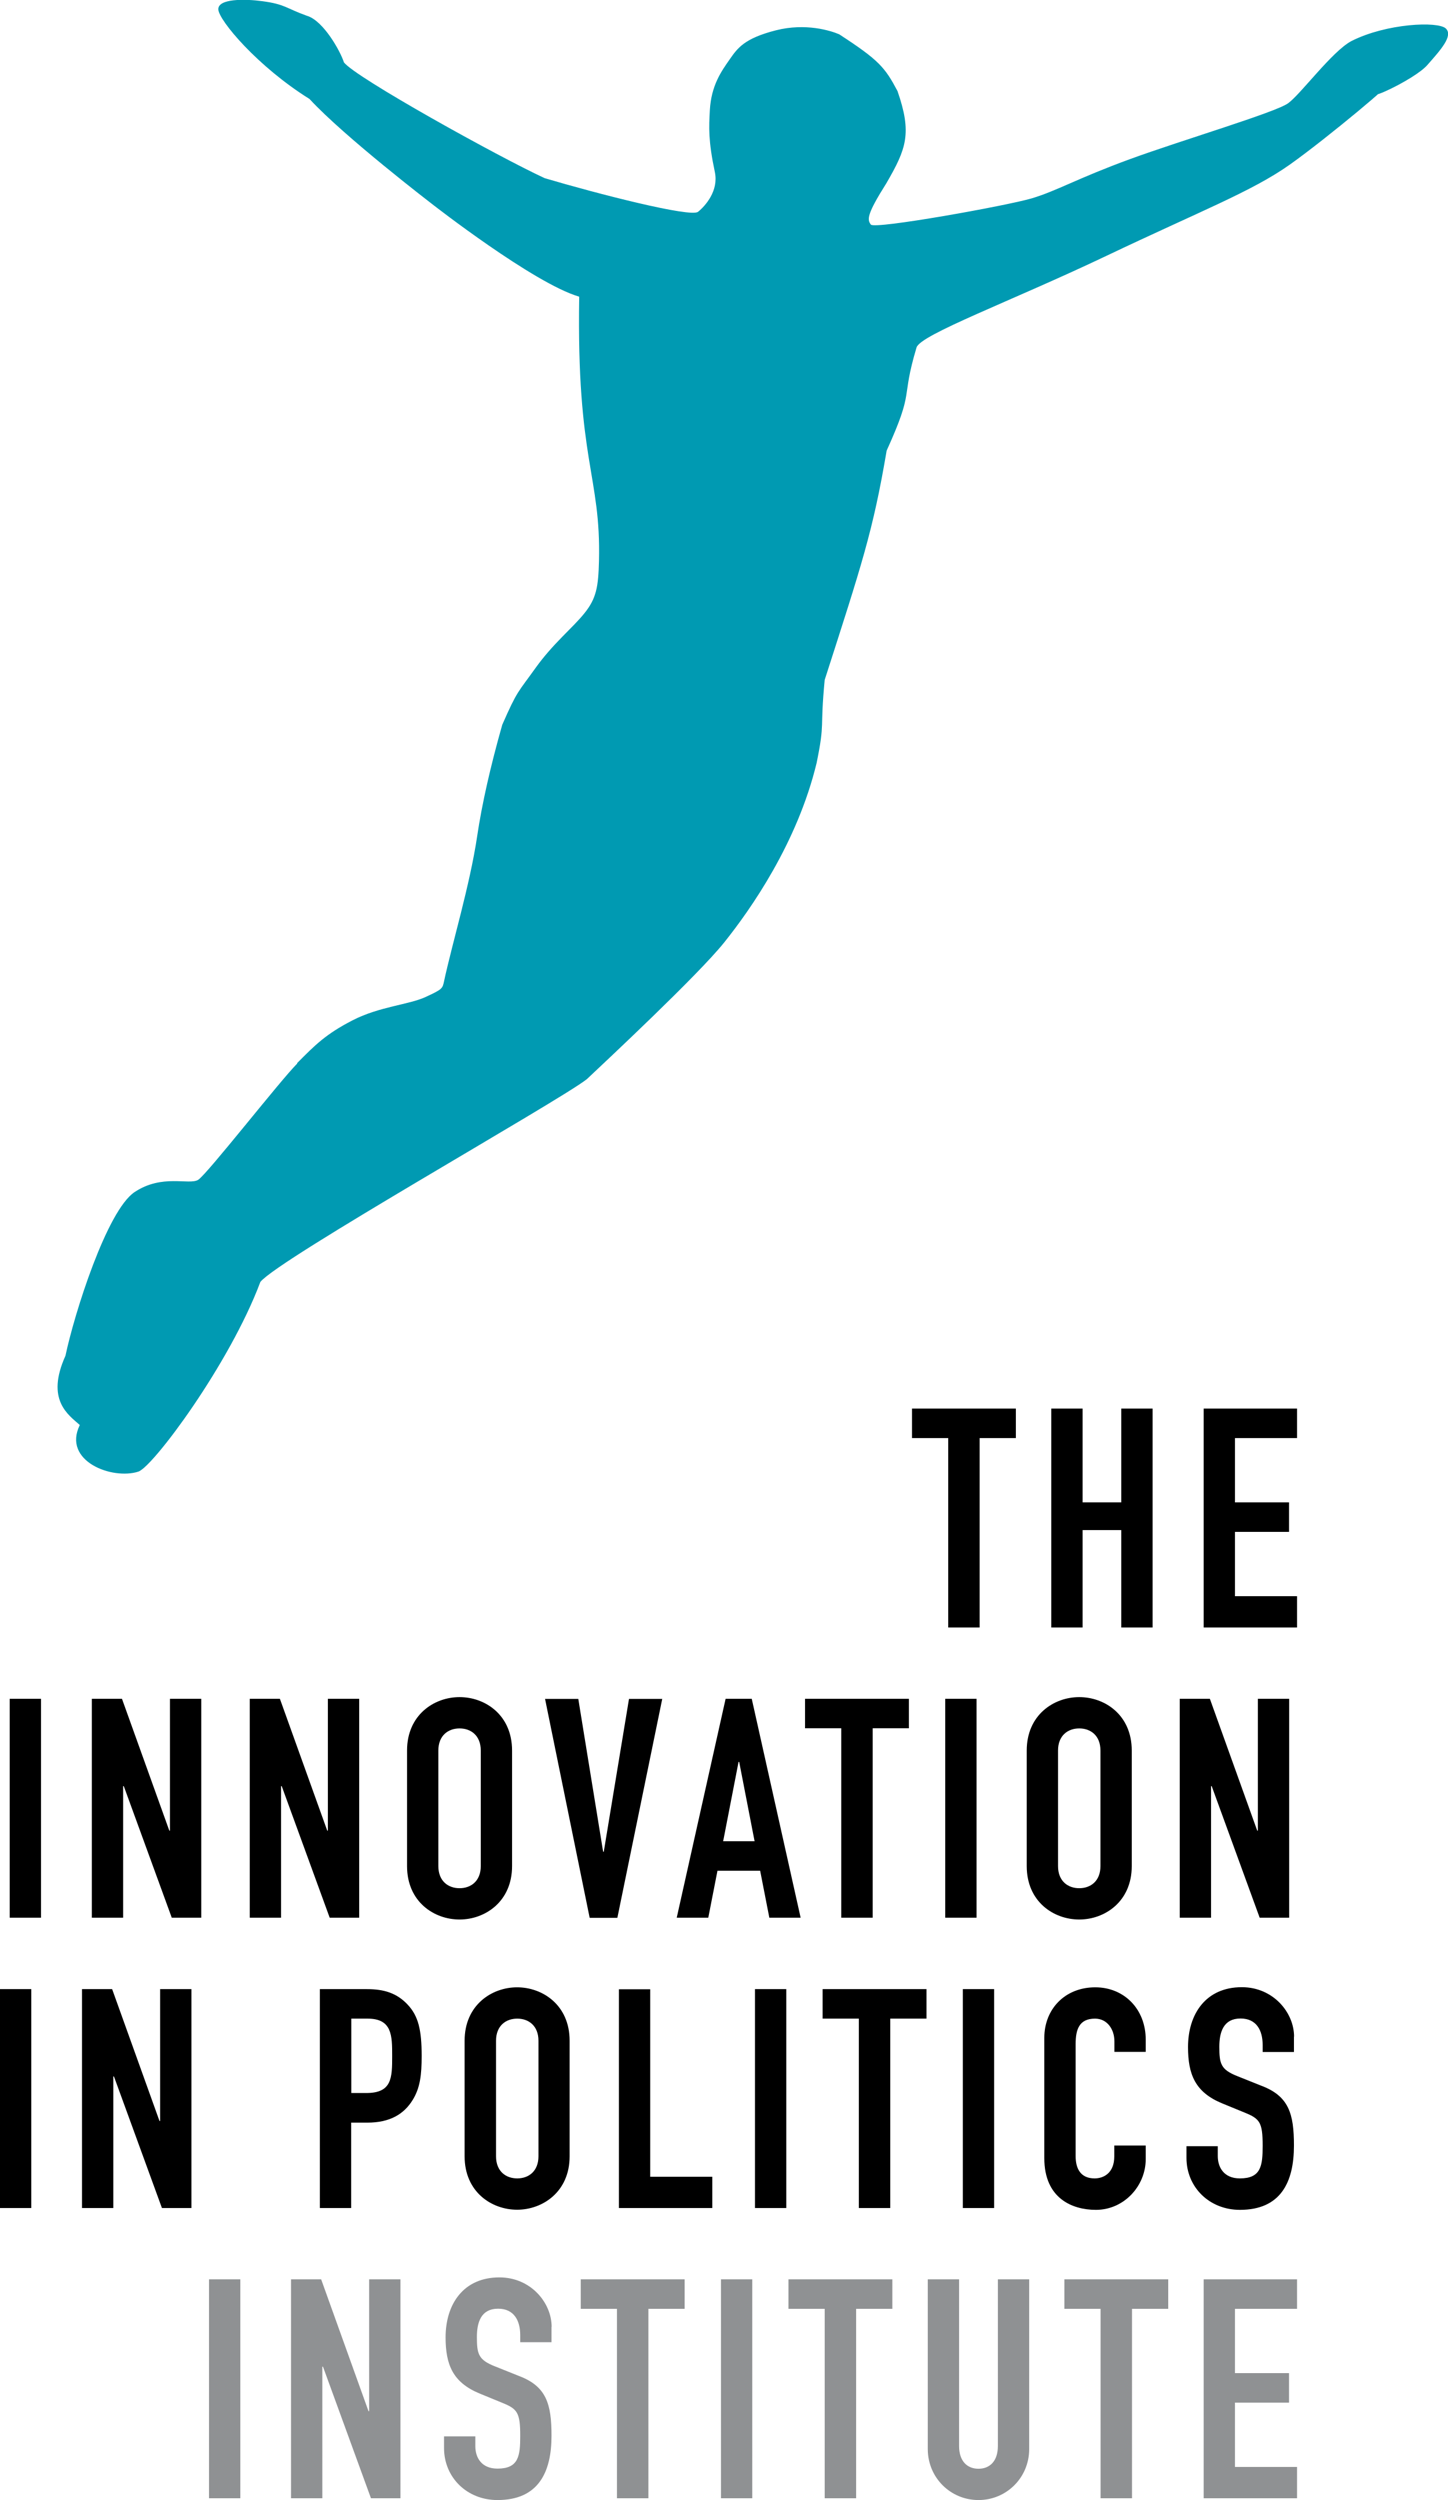
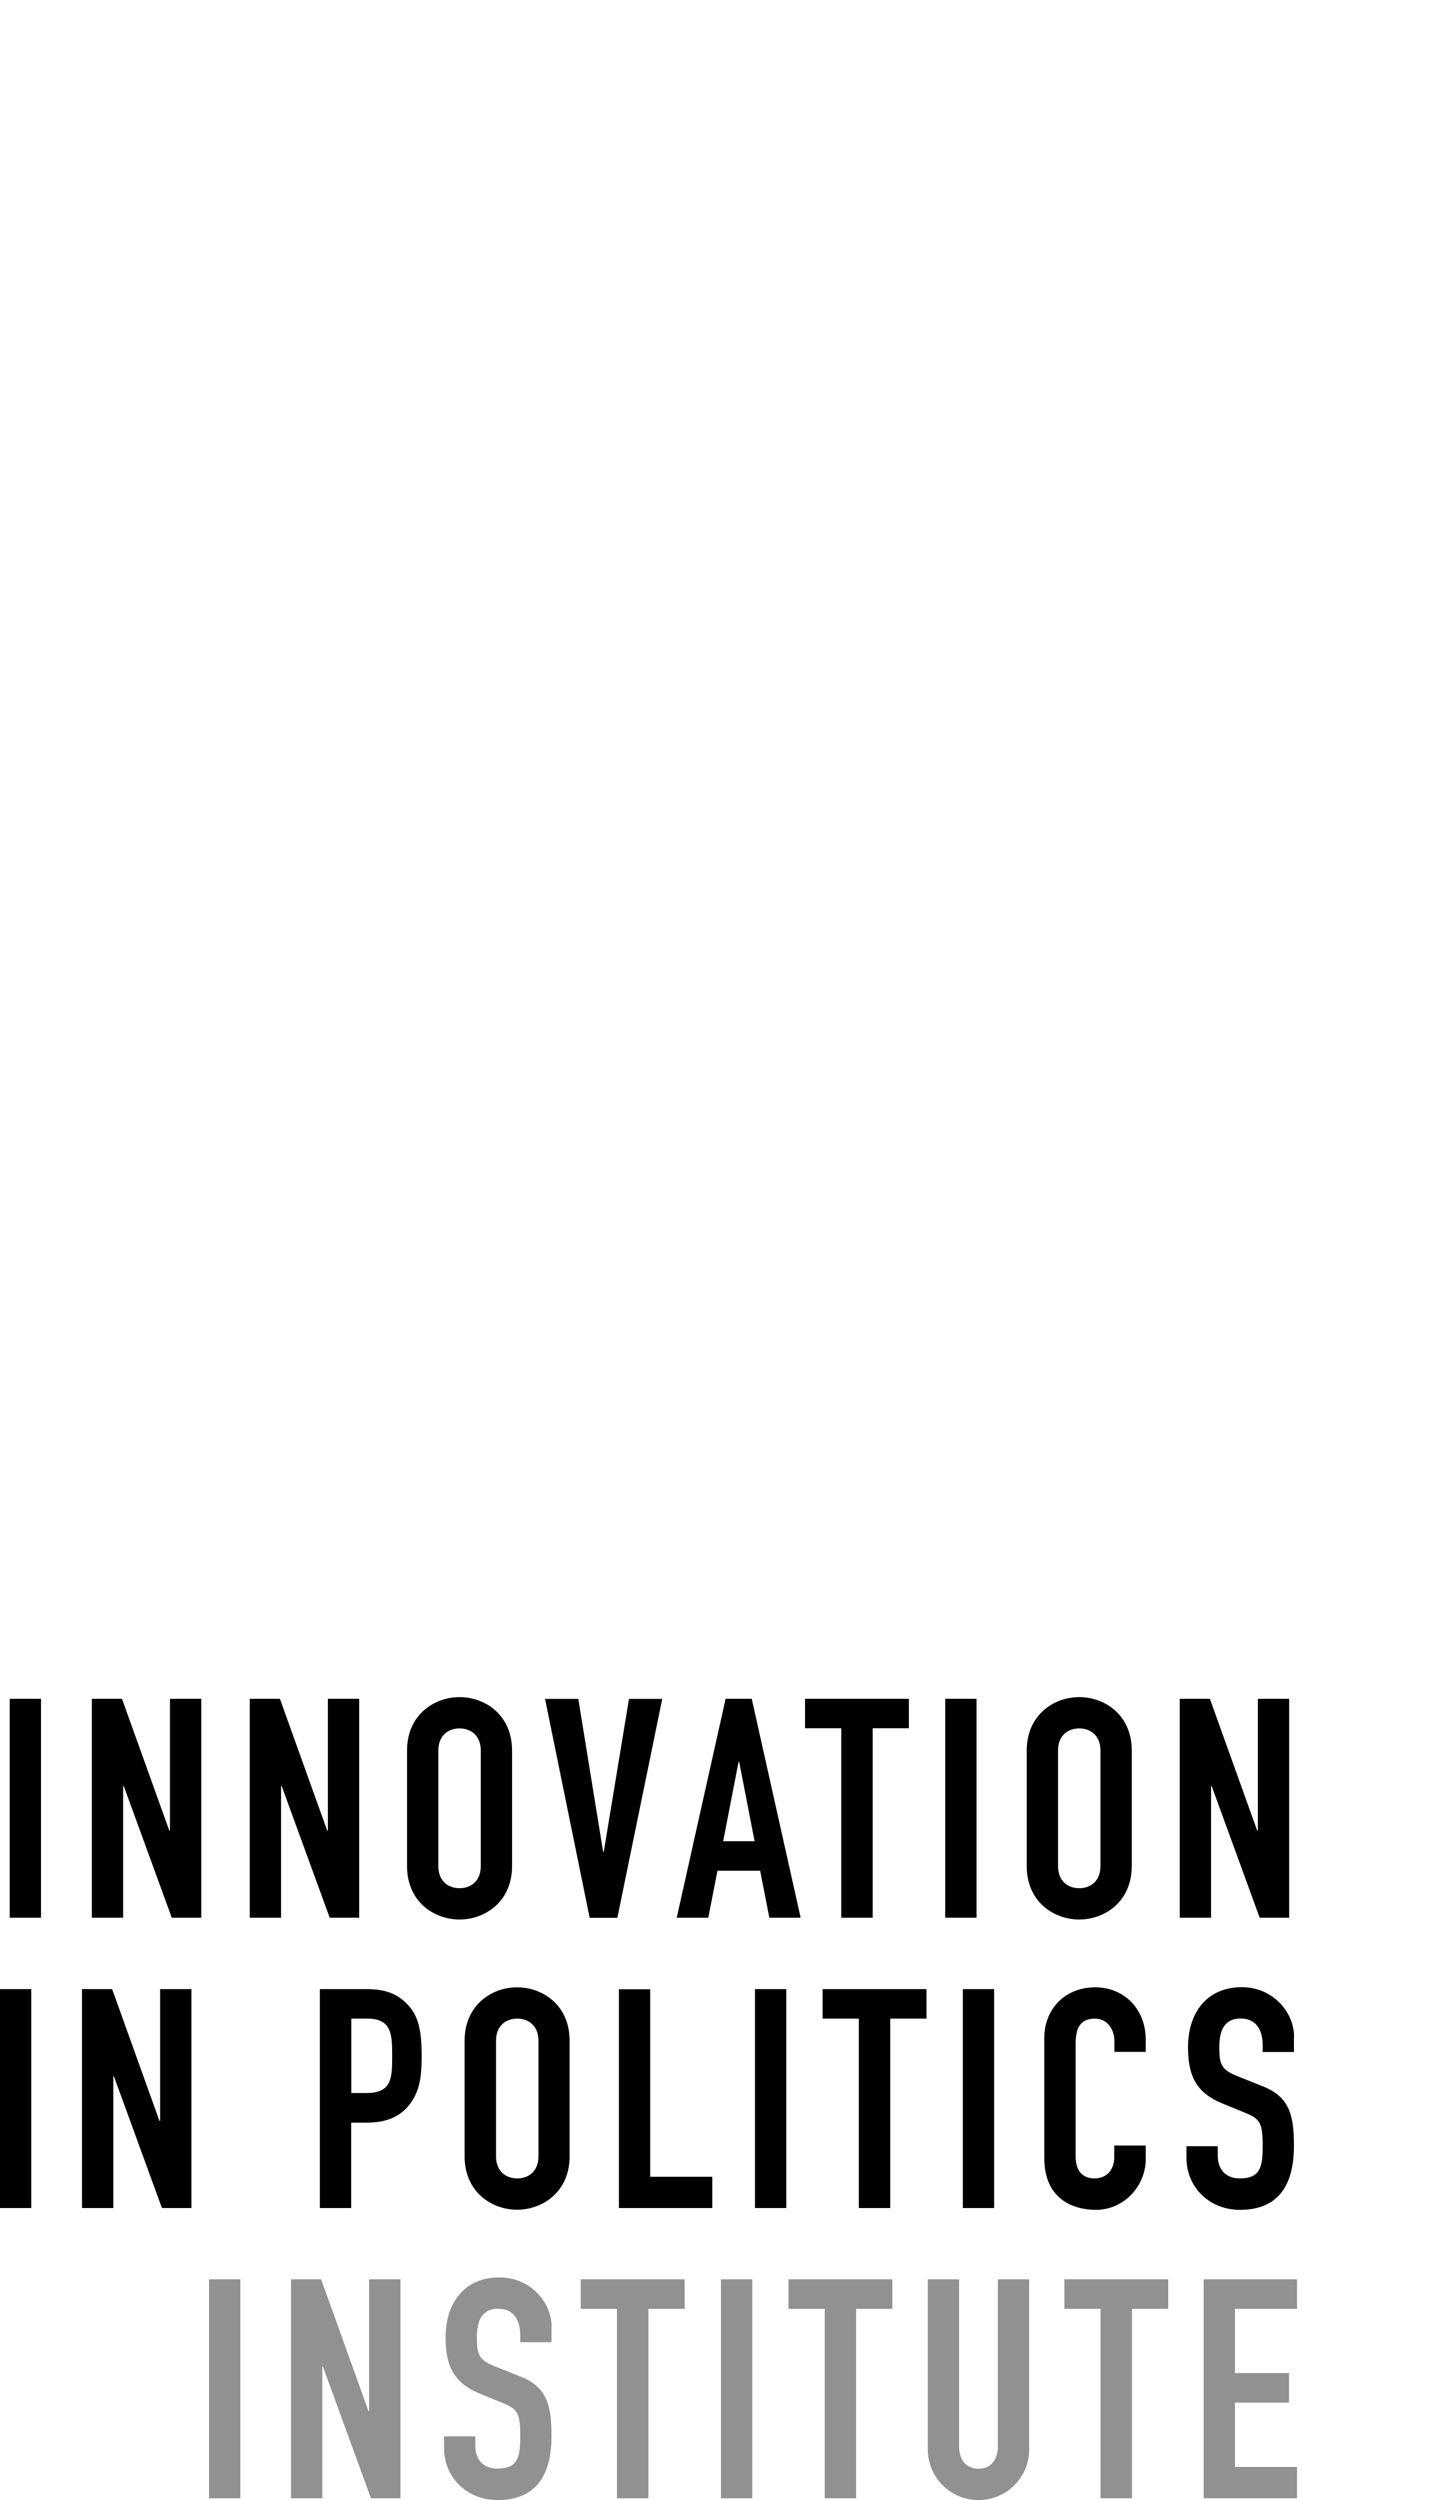
<svg xmlns="http://www.w3.org/2000/svg" id="Layer_2" data-name="Layer 2" viewBox="0 0 111.95 193.23">
  <defs>
    <style>
      .cls-1 {
        fill: #009ab2;
      }

      .cls-2 {
        fill: #8f9193;
      }
    </style>
  </defs>
  <g id="Layer_1-2" data-name="Layer 1">
    <g>
-       <path class="cls-1" d="M22.98,82.2c-1.38,1.39-6.96,8.55-7.66,8.99-.7.43-2.78-.48-4.92.95-2.13,1.43-4.64,9.33-5.34,12.65-1.54,3.41.22,4.56,1.11,5.35-1.37,2.8,2.52,4.26,4.53,3.6,1.13-.37,7.06-8.33,9.43-14.66,1.43-1.78,23.08-13.97,25.24-15.67,1.41-1.33,8.61-8.05,10.63-10.58,2.03-2.54,5.65-7.68,7.14-13.88.66-3.25.24-2.45.62-6.4,2.87-8.93,3.73-11.47,4.79-17.72,2.2-4.85,1.06-3.78,2.31-7.97.3-1,7.27-3.56,14.69-7.09,7.29-3.47,11.25-4.98,14.16-7.04,2.91-2.06,8.7-6.92,7.02-5.77-1.68,1.15,2.61-.78,3.62-1.93,1.01-1.15,2.03-2.26,1.43-2.83s-4.6-.4-7.31.98c-1.5.81-3.89,4.08-4.88,4.8-.98.71-8.18,2.84-12.23,4.32-4.05,1.48-5.67,2.46-7.59,3.03-1.92.57-12.15,2.41-12.44,2.03-.28-.38-.36-.73,1.2-3.2,1.55-2.67,1.99-3.86.86-7.12-.97-1.83-1.43-2.39-4.51-4.39-.66-.28-2.58-.89-4.88-.31-2.47.63-2.98,1.38-3.6,2.27-.62.89-1.41,1.98-1.52,3.91-.07,1.33-.13,2.33.39,4.79.3,1.43-.73,2.6-1.3,3.06-.57.46-7.81-1.4-11.86-2.6-3.59-1.66-14.63-7.78-15.52-8.95-.25-.81-1.57-3.22-2.86-3.6-1.63-.58-1.66-.89-3.46-1.13-1.33-.18-3.43-.21-3.39.64.04.85,3.04,4.42,7.05,6.92,2.69,2.92,9.49,8.13,9.49,8.13,0,0,7.85,6.13,11.36,7.15-.21,12.76,1.69,13.8,1.53,20.43-.05,1.98-.2,2.89-1.12,4.03-.91,1.14-2.41,2.32-3.78,4.23-1.37,1.92-1.4,1.71-2.58,4.4q-1.39,4.91-1.94,8.62c-.56,3.77-1.95,8.35-2.56,11.21-.12.55-.12.61-1.43,1.21-1.3.6-3.56.73-5.64,1.8-2.08,1.07-2.91,1.92-4.29,3.31" />
      <path class="cls-2" d="M93.06,193.09h7.22v-2.42h-4.8v-4.97h4.18v-2.28h-4.18v-4.97h4.8v-2.28h-7.22v16.92ZM85.1,193.09h2.42v-14.64h2.8v-2.28h-8.03v2.28h2.8v14.64ZM79.57,176.17h-2.42v12.88c0,1.19-.64,1.76-1.5,1.76s-1.5-.57-1.5-1.76v-12.88h-2.42v13.12c0,2.21,1.76,3.94,3.92,3.94s3.92-1.73,3.92-3.94v-13.12ZM63.77,193.09h2.42v-14.64h2.8v-2.28h-8.03v2.28h2.8v14.64ZM55.74,193.09h2.42v-16.92h-2.42v16.92ZM47.71,193.09h2.42v-14.64h2.8v-2.28h-8.03v2.28h2.8v14.64ZM42.65,179.85c0-1.88-1.62-3.83-4.04-3.83-2.78,0-4.16,2.07-4.16,4.63,0,2.11.55,3.49,2.64,4.35l1.73.71c1.19.48,1.4.76,1.4,2.57,0,1.54-.12,2.52-1.76,2.52-1.24,0-1.71-.86-1.71-1.73v-.76h-2.42v.9c0,2.28,1.78,4.02,4.13,4.02,3.14,0,4.18-2.11,4.18-4.97,0-2.47-.4-3.83-2.54-4.63l-1.85-.74c-1.26-.5-1.38-.95-1.38-2.26,0-1.12.31-2.19,1.64-2.19,1.24,0,1.71.93,1.71,2.04v.55h2.42v-1.19ZM22.5,193.09h2.42v-10.17h.05l3.71,10.17h2.28v-16.92h-2.42v10.19h-.05l-3.66-10.19h-2.33v16.92ZM16.16,193.09h2.42v-16.92h-2.42v16.92Z" />
      <path d="M100.05,157.42c0-1.88-1.62-3.83-4.04-3.83-2.78,0-4.16,2.07-4.16,4.63,0,2.11.55,3.49,2.64,4.35l1.73.71c1.19.48,1.4.76,1.4,2.57,0,1.54-.12,2.52-1.76,2.52-1.24,0-1.71-.86-1.71-1.73v-.76h-2.42v.9c0,2.28,1.78,4.02,4.13,4.02,3.14,0,4.18-2.11,4.18-4.97,0-2.47-.4-3.83-2.54-4.63l-1.85-.74c-1.26-.5-1.38-.95-1.38-2.26,0-1.12.31-2.19,1.64-2.19,1.24,0,1.71.93,1.71,2.04v.55h2.42v-1.19ZM88.57,165.83h-2.42v.83c0,1.33-.86,1.71-1.52,1.71-1.09,0-1.47-.76-1.47-1.73v-8.65c0-1.14.28-1.97,1.5-1.97.93,0,1.5.81,1.5,1.76v.81h2.42v-.95c0-2.35-1.66-4.04-3.9-4.04-2.35,0-3.94,1.69-3.94,3.9v9.31c0,3.09,2.14,3.99,3.99,3.99,2.16,0,3.85-1.83,3.85-3.92v-1.05ZM74.44,170.66h2.42v-16.92h-2.42v16.92ZM66.41,170.66h2.42v-14.64h2.8v-2.28h-8.03v2.28h2.8v14.64ZM58.37,170.66h2.42v-16.92h-2.42v16.92ZM47.85,170.66h7.22v-2.42h-4.8v-14.49h-2.42v16.92ZM38.35,157.73c0-1.16.76-1.71,1.64-1.71s1.64.55,1.64,1.71v8.93c0,1.16-.76,1.71-1.64,1.71s-1.64-.55-1.64-1.71v-8.93ZM35.92,166.66c0,2.76,2.09,4.13,4.06,4.13s4.06-1.38,4.06-4.13v-8.93c0-2.76-2.09-4.13-4.06-4.13s-4.06,1.38-4.06,4.13v8.93ZM27.16,156.02h1.26c1.9,0,1.9,1.31,1.9,2.9,0,1.69-.02,2.85-2,2.85h-1.16v-5.75ZM24.73,170.66h2.42v-6.6h1.24c1.78,0,2.85-.67,3.52-1.76.57-.93.69-1.92.69-3.4,0-2.02-.26-3.09-1.09-3.97s-1.81-1.19-3.14-1.19h-3.64v16.92ZM6.34,170.66h2.42v-10.17h.05l3.71,10.17h2.28v-16.92h-2.42v10.19h-.05l-3.66-10.19h-2.33v16.92ZM0,170.66h2.42v-16.92H0v16.92Z" />
      <path d="M91.21,148.22h2.42v-10.17h.05l3.71,10.17h2.28v-16.92h-2.42v10.19h-.05l-3.66-10.19h-2.33v16.92ZM81.8,135.3c0-1.16.76-1.71,1.64-1.71s1.64.55,1.64,1.71v8.93c0,1.16-.76,1.71-1.64,1.71s-1.64-.55-1.64-1.71v-8.93ZM79.38,144.23c0,2.76,2.09,4.13,4.06,4.13s4.06-1.38,4.06-4.13v-8.93c0-2.76-2.09-4.13-4.06-4.13s-4.06,1.38-4.06,4.13v8.93ZM73.08,148.22h2.42v-16.92h-2.42v16.92ZM65.05,148.22h2.42v-14.64h2.8v-2.28h-8.03v2.28h2.8v14.64ZM52.34,148.22h2.42l.71-3.63h3.3l.71,3.63h2.42l-3.78-16.92h-2.02l-3.78,16.92ZM58.33,142.31h-2.42l1.19-6.13h.05l1.19,6.13ZM51.2,131.31h-2.57l-1.95,11.81h-.05l-1.92-11.81h-2.57l3.45,16.92h2.14l3.47-16.92ZM33.89,135.3c0-1.16.76-1.71,1.64-1.71s1.64.55,1.64,1.71v8.93c0,1.16-.76,1.71-1.64,1.71s-1.64-.55-1.64-1.71v-8.93ZM31.47,144.23c0,2.76,2.09,4.13,4.06,4.13s4.06-1.38,4.06-4.13v-8.93c0-2.76-2.09-4.13-4.06-4.13s-4.06,1.38-4.06,4.13v8.93ZM19.31,148.22h2.42v-10.17h.05l3.71,10.17h2.28v-16.92h-2.42v10.19h-.05l-3.66-10.19h-2.33v16.92ZM7.1,148.22h2.42v-10.17h.05l3.71,10.17h2.28v-16.92h-2.42v10.19h-.05l-3.66-10.19h-2.33v16.92ZM.75,148.22h2.42v-16.92H.75v16.92Z" />
-       <path d="M93.06,125.79h7.22v-2.42h-4.8v-4.97h4.18v-2.28h-4.18v-4.97h4.8v-2.28h-7.22v16.92ZM81.28,125.79h2.42v-7.53h2.99v7.53h2.42v-16.92h-2.42v7.25h-2.99v-7.25h-2.42v16.92ZM73.32,125.79h2.42v-14.64h2.8v-2.28h-8.03v2.28h2.8v14.64Z" />
    </g>
  </g>
</svg>